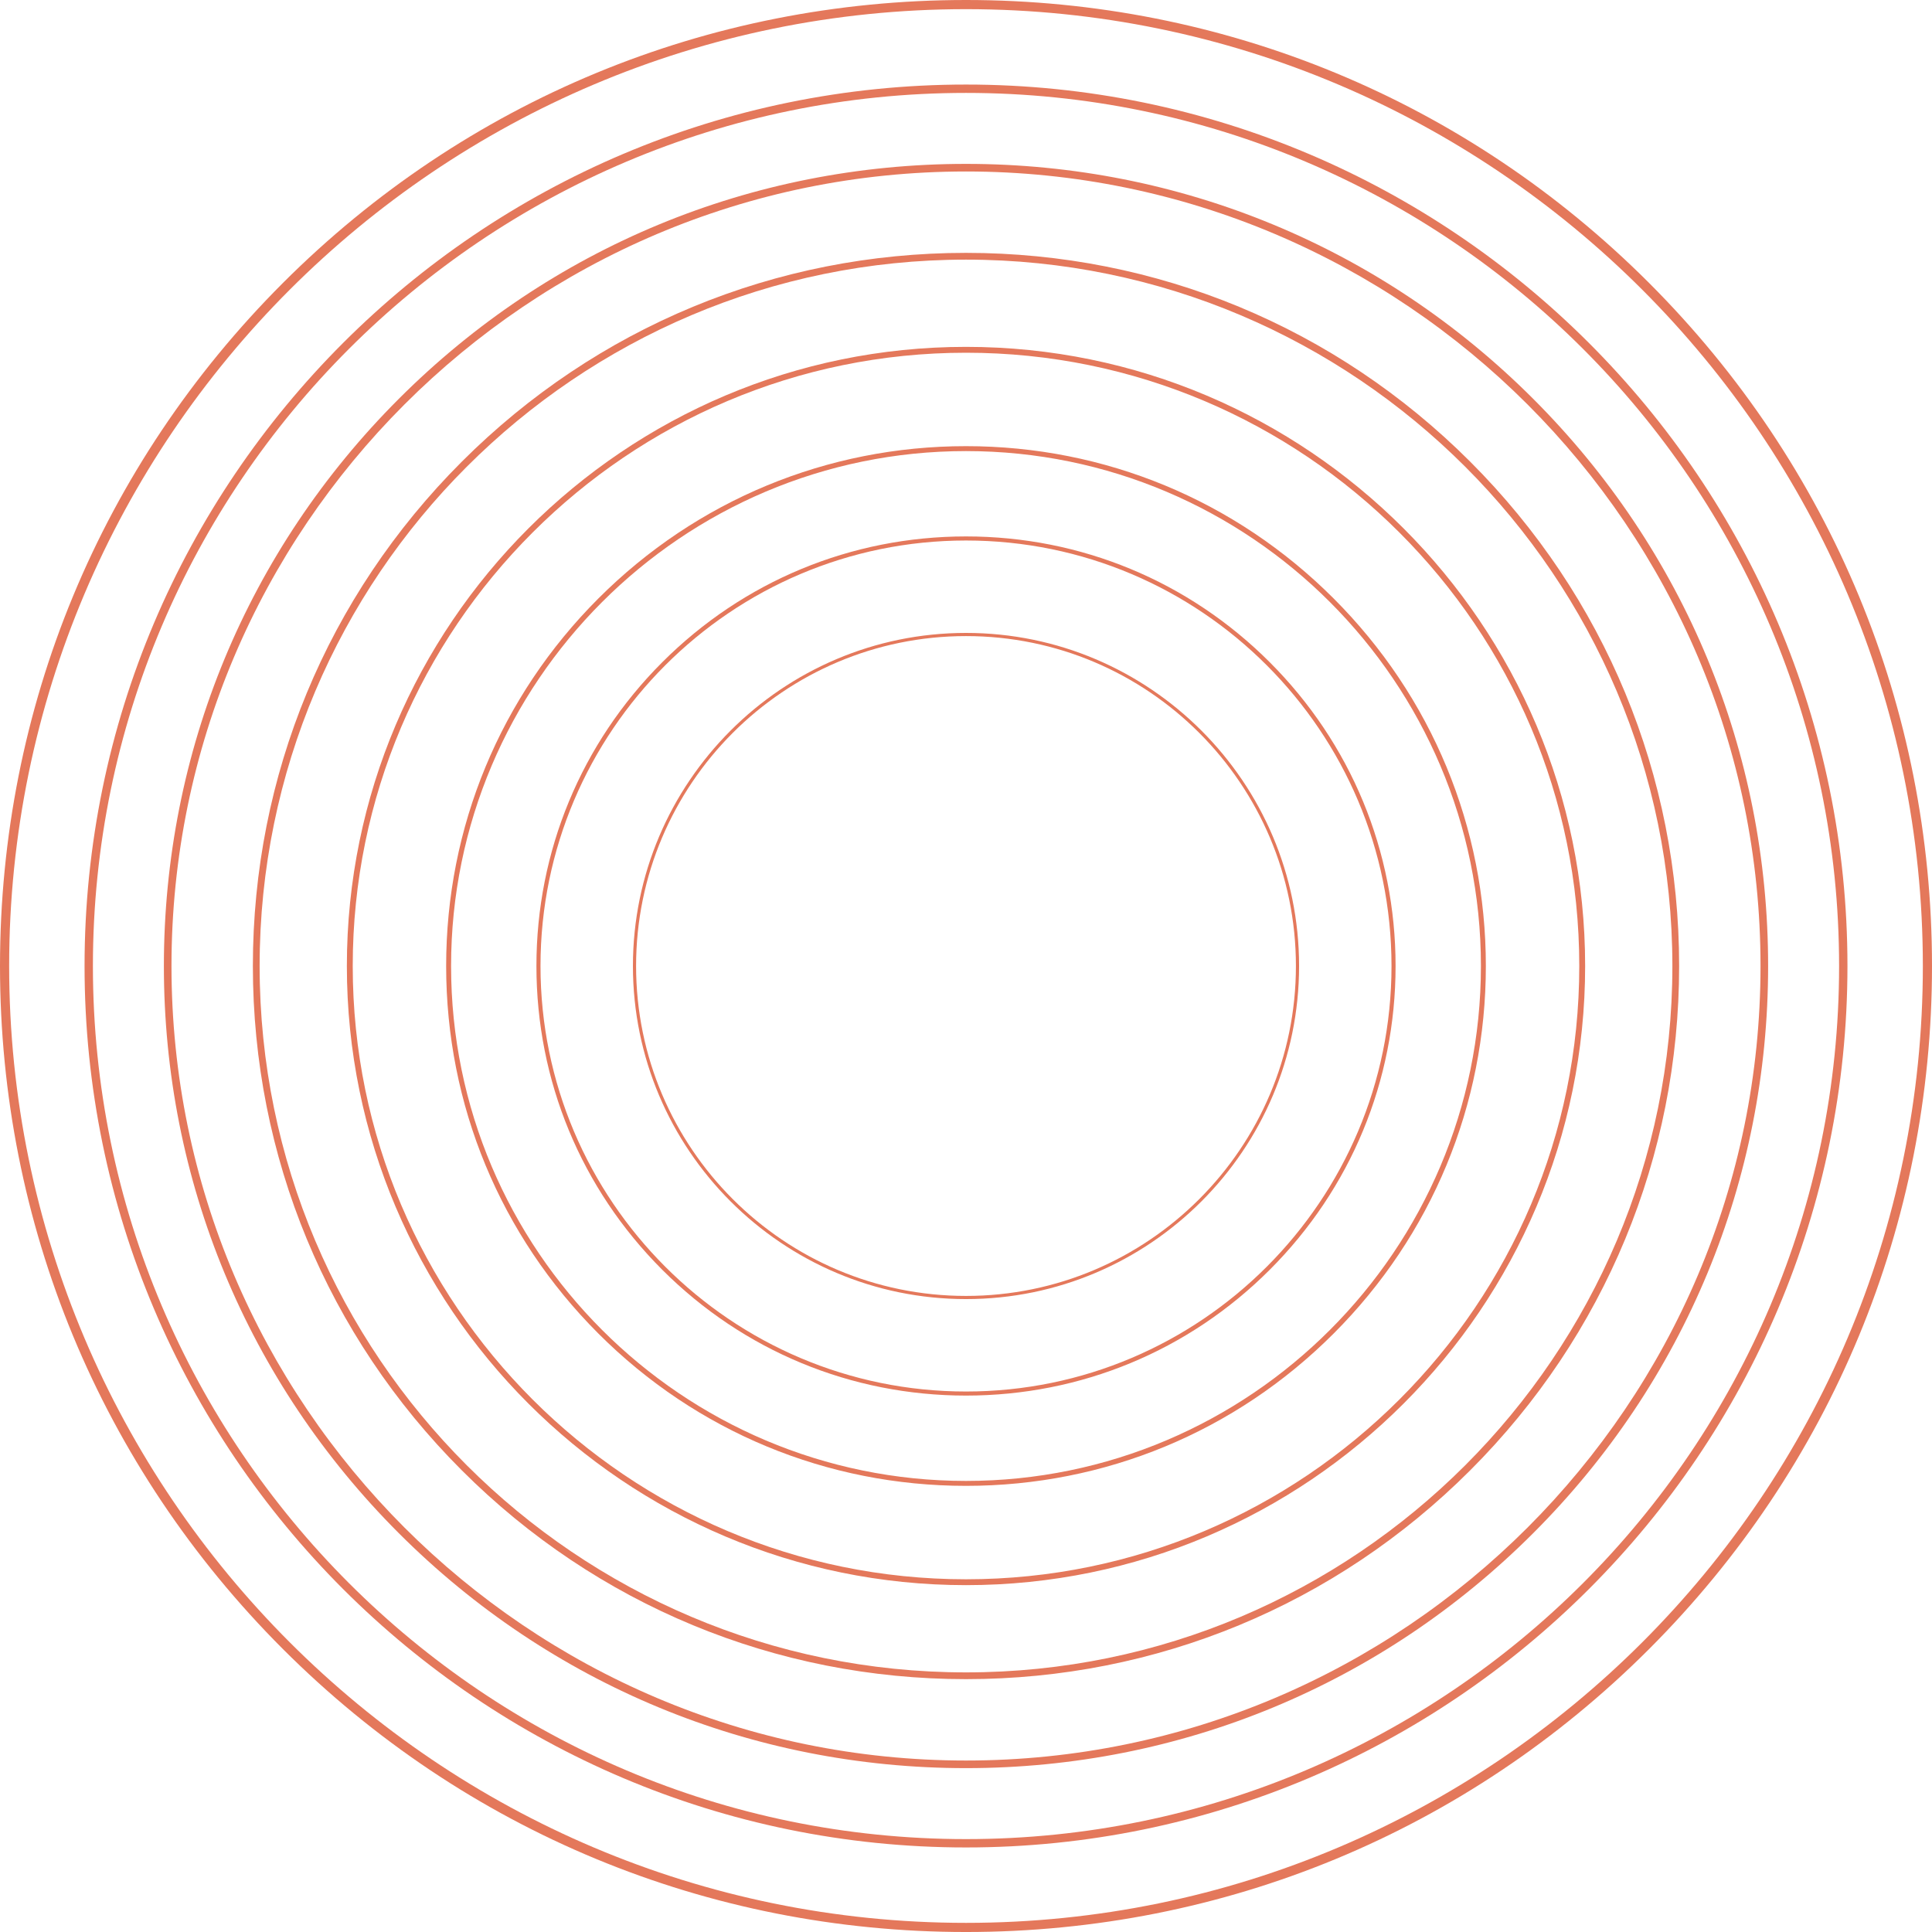
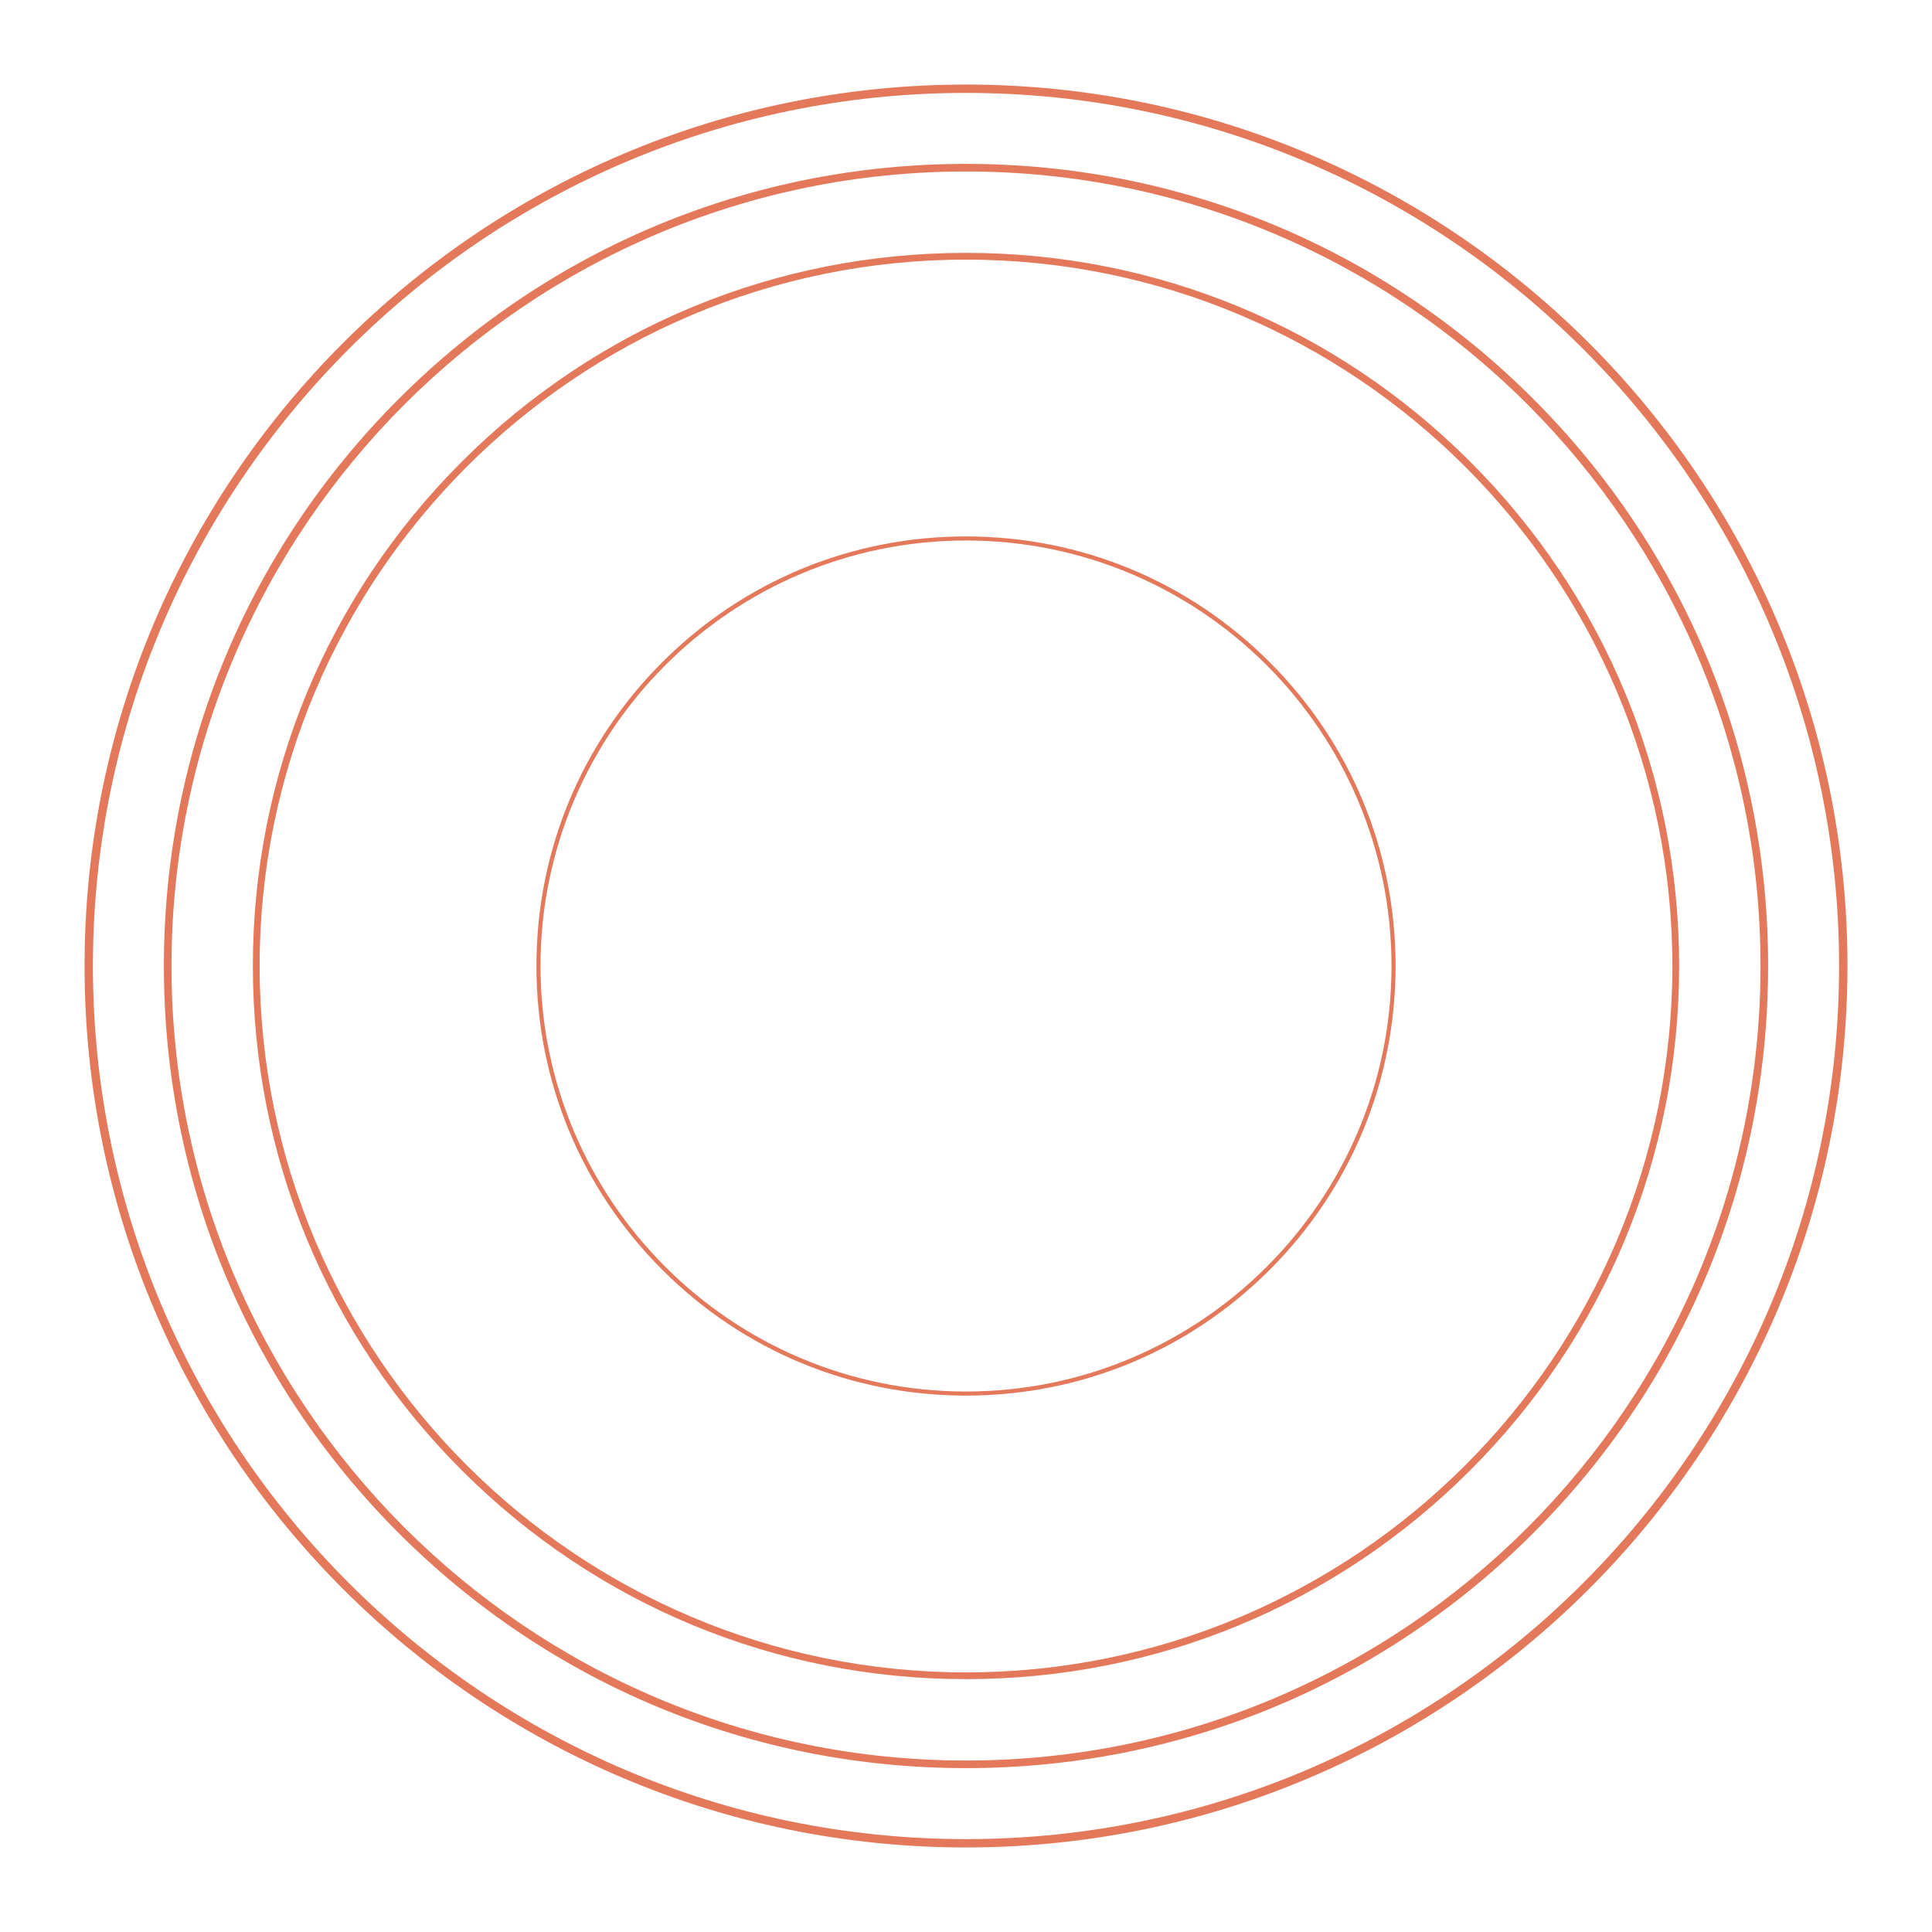
<svg xmlns="http://www.w3.org/2000/svg" enable-background="new -271.711 -271.713 1176.608 1176.614" fill="#000000" height="1176.614px" id="Layer_1" version="1.1" viewBox="-271.711 -271.713 1176.608 1176.614" width="1176.608px" x="0px" xml:space="preserve" y="0px">
  <g id="Layer_X">
    <g id="change1">
-       <path d="M316.594,633.189c-84.565,0-164.068-32.933-223.865-92.729S0,401.159,0,316.594    c0-84.565,32.932-164.069,92.729-223.865C152.525,32.932,232.029,0,316.594,0c84.565,0,164.069,32.932,223.866,92.729    c59.796,59.796,92.728,139.3,92.728,223.865c0,84.565-32.932,164.069-92.728,223.866    C480.663,600.258,401.159,633.189,316.594,633.189z M316.594,3C143.678,3,3,143.678,3,316.594    C3,489.511,143.678,630.19,316.594,630.19c172.916,0,313.594-140.68,313.594-313.597C630.188,143.678,489.51,3,316.594,3z" fill="#e4785b" />
      <path d="M316.594,578.212c-69.88,0-135.578-27.213-184.991-76.626c-49.413-49.414-76.626-115.11-76.626-184.992    c0-69.88,27.213-135.578,76.626-184.991s115.111-76.626,184.991-76.626c69.881,0,135.578,27.213,184.991,76.626    c49.412,49.413,76.625,115.11,76.625,184.991c0,69.882-27.213,135.579-76.625,184.992    C452.172,550.999,386.475,578.212,316.594,578.212z M316.594,57.457c-142.889,0-259.137,116.249-259.137,259.137    c0,142.891,116.249,259.141,259.137,259.141c142.889,0,259.139-116.25,259.139-259.141    C575.731,173.705,459.482,57.457,316.594,57.457z" fill="#e4785b" />
-       <path d="M316.594,519.442c-111.85,0-202.847-90.997-202.847-202.85c0-111.85,90.997-202.847,202.847-202.847    c111.852,0,202.848,90.997,202.848,202.847C519.44,428.445,428.444,519.442,316.594,519.442z M316.594,115.669    c-110.79,0-200.925,90.135-200.925,200.925c0,110.791,90.135,200.928,200.925,200.928c110.79,0,200.925-90.137,200.925-200.928    C517.519,205.804,427.384,115.669,316.594,115.669z" fill="#e4785b" />
-       <path d="M316.594,805.096c-130.482,0-253.154-50.814-345.42-143.08s-143.08-214.939-143.08-345.422    s50.813-253.156,143.08-345.42c92.264-92.266,214.938-143.08,345.42-143.08c130.484,0,253.156,50.814,345.422,143.08    c92.265,92.264,143.078,214.938,143.078,345.42S754.28,569.75,662.016,662.016C569.75,754.284,447.078,805.096,316.594,805.096z     M316.594-167.278c-266.806,0-483.871,217.063-483.871,483.871c0,266.809,217.064,483.875,483.871,483.875    c266.809,0,483.871-217.065,483.871-483.875C800.465,49.786,583.402-167.278,316.594-167.278z" fill="#e4785b" />
+       <path d="M316.594,805.096c-130.482,0-253.154-50.814-345.42-143.08s-143.08-214.939-143.08-345.422    s50.813-253.156,143.08-345.42c92.264-92.266,214.938-143.08,345.42-143.08c130.484,0,253.156,50.814,345.422,143.08    c92.265,92.264,143.078,214.938,143.078,345.42S754.28,569.75,662.016,662.016C569.75,754.284,447.078,805.096,316.594,805.096z     M316.594-167.278c-266.806,0-483.871,217.063-483.871,483.871c0,266.809,217.064,483.875,483.871,483.875    c266.809,0,483.871-217.065,483.871-483.875C800.465,49.786,583.402-167.278,316.594-167.278" fill="#e4785b" />
      <path d="M316.594,750.901c-116.007,0-225.071-45.176-307.101-127.206s-127.205-191.092-127.205-307.103    c0-116.006,45.175-225.07,127.205-307.1s191.094-127.206,307.101-127.206c116.009,0,225.071,45.176,307.101,127.206    s127.204,191.092,127.204,307.1c0,116.011-45.175,225.073-127.204,307.103C541.665,705.726,432.603,750.901,316.594,750.901z     M316.594-113.596c-237.207,0-430.189,192.983-430.189,430.188c0,237.21,192.984,430.195,430.189,430.195    c237.207,0,430.191-192.985,430.191-430.195C746.784,79.386,553.801-113.596,316.594-113.596z" fill="#e4785b" />
-       <path d="M316.594,693.658c-207.911,0-377.062-169.15-377.062-377.067c0-207.912,169.15-377.061,377.062-377.061    c207.914,0,377.063,169.149,377.063,377.061C693.654,524.508,524.507,693.658,316.594,693.658z M316.594-56.896    c-205.941,0-373.489,167.547-373.489,373.488c0,205.943,167.548,373.495,373.489,373.495    c205.941,0,373.488-167.552,373.488-373.495C690.082,110.652,522.535-56.896,316.594-56.896z" fill="#e4785b" />
-       <path d="M316.594,904.901c-157.141,0-304.878-61.195-415.995-172.312    c-111.116-111.117-172.31-258.852-172.31-415.998c0-157.14,61.194-304.877,172.31-415.994    C11.716-210.518,159.453-271.713,316.594-271.713c157.144,0,304.879,61.195,415.995,172.312    C843.705,11.715,904.897,159.449,904.897,316.592c0,157.146-61.192,304.881-172.309,415.998S473.737,904.901,316.594,904.901z     M316.594-266.136c-321.317,0-582.729,261.413-582.729,582.728c0,321.321,261.414,582.738,582.729,582.738    c321.318,0,582.732-261.417,582.732-582.738C899.324-4.725,637.912-266.136,316.594-266.136z" fill="#e4785b" />
      <path d="M316.594,853.406c-295.995,0-536.809-240.813-536.809-536.816c0-295.996,240.813-536.808,536.809-536.808    c296,0,536.812,240.812,536.812,536.808C853.401,612.593,612.592,853.406,316.594,853.406z M316.594-215.129    c-293.19,0-531.723,238.531-531.723,531.722c0,293.194,238.532,531.731,531.723,531.731    c293.191,0,531.722-238.537,531.722-531.731C848.315,23.401,609.785-215.129,316.594-215.129z" fill="#e4785b" />
    </g>
  </g>
</svg>